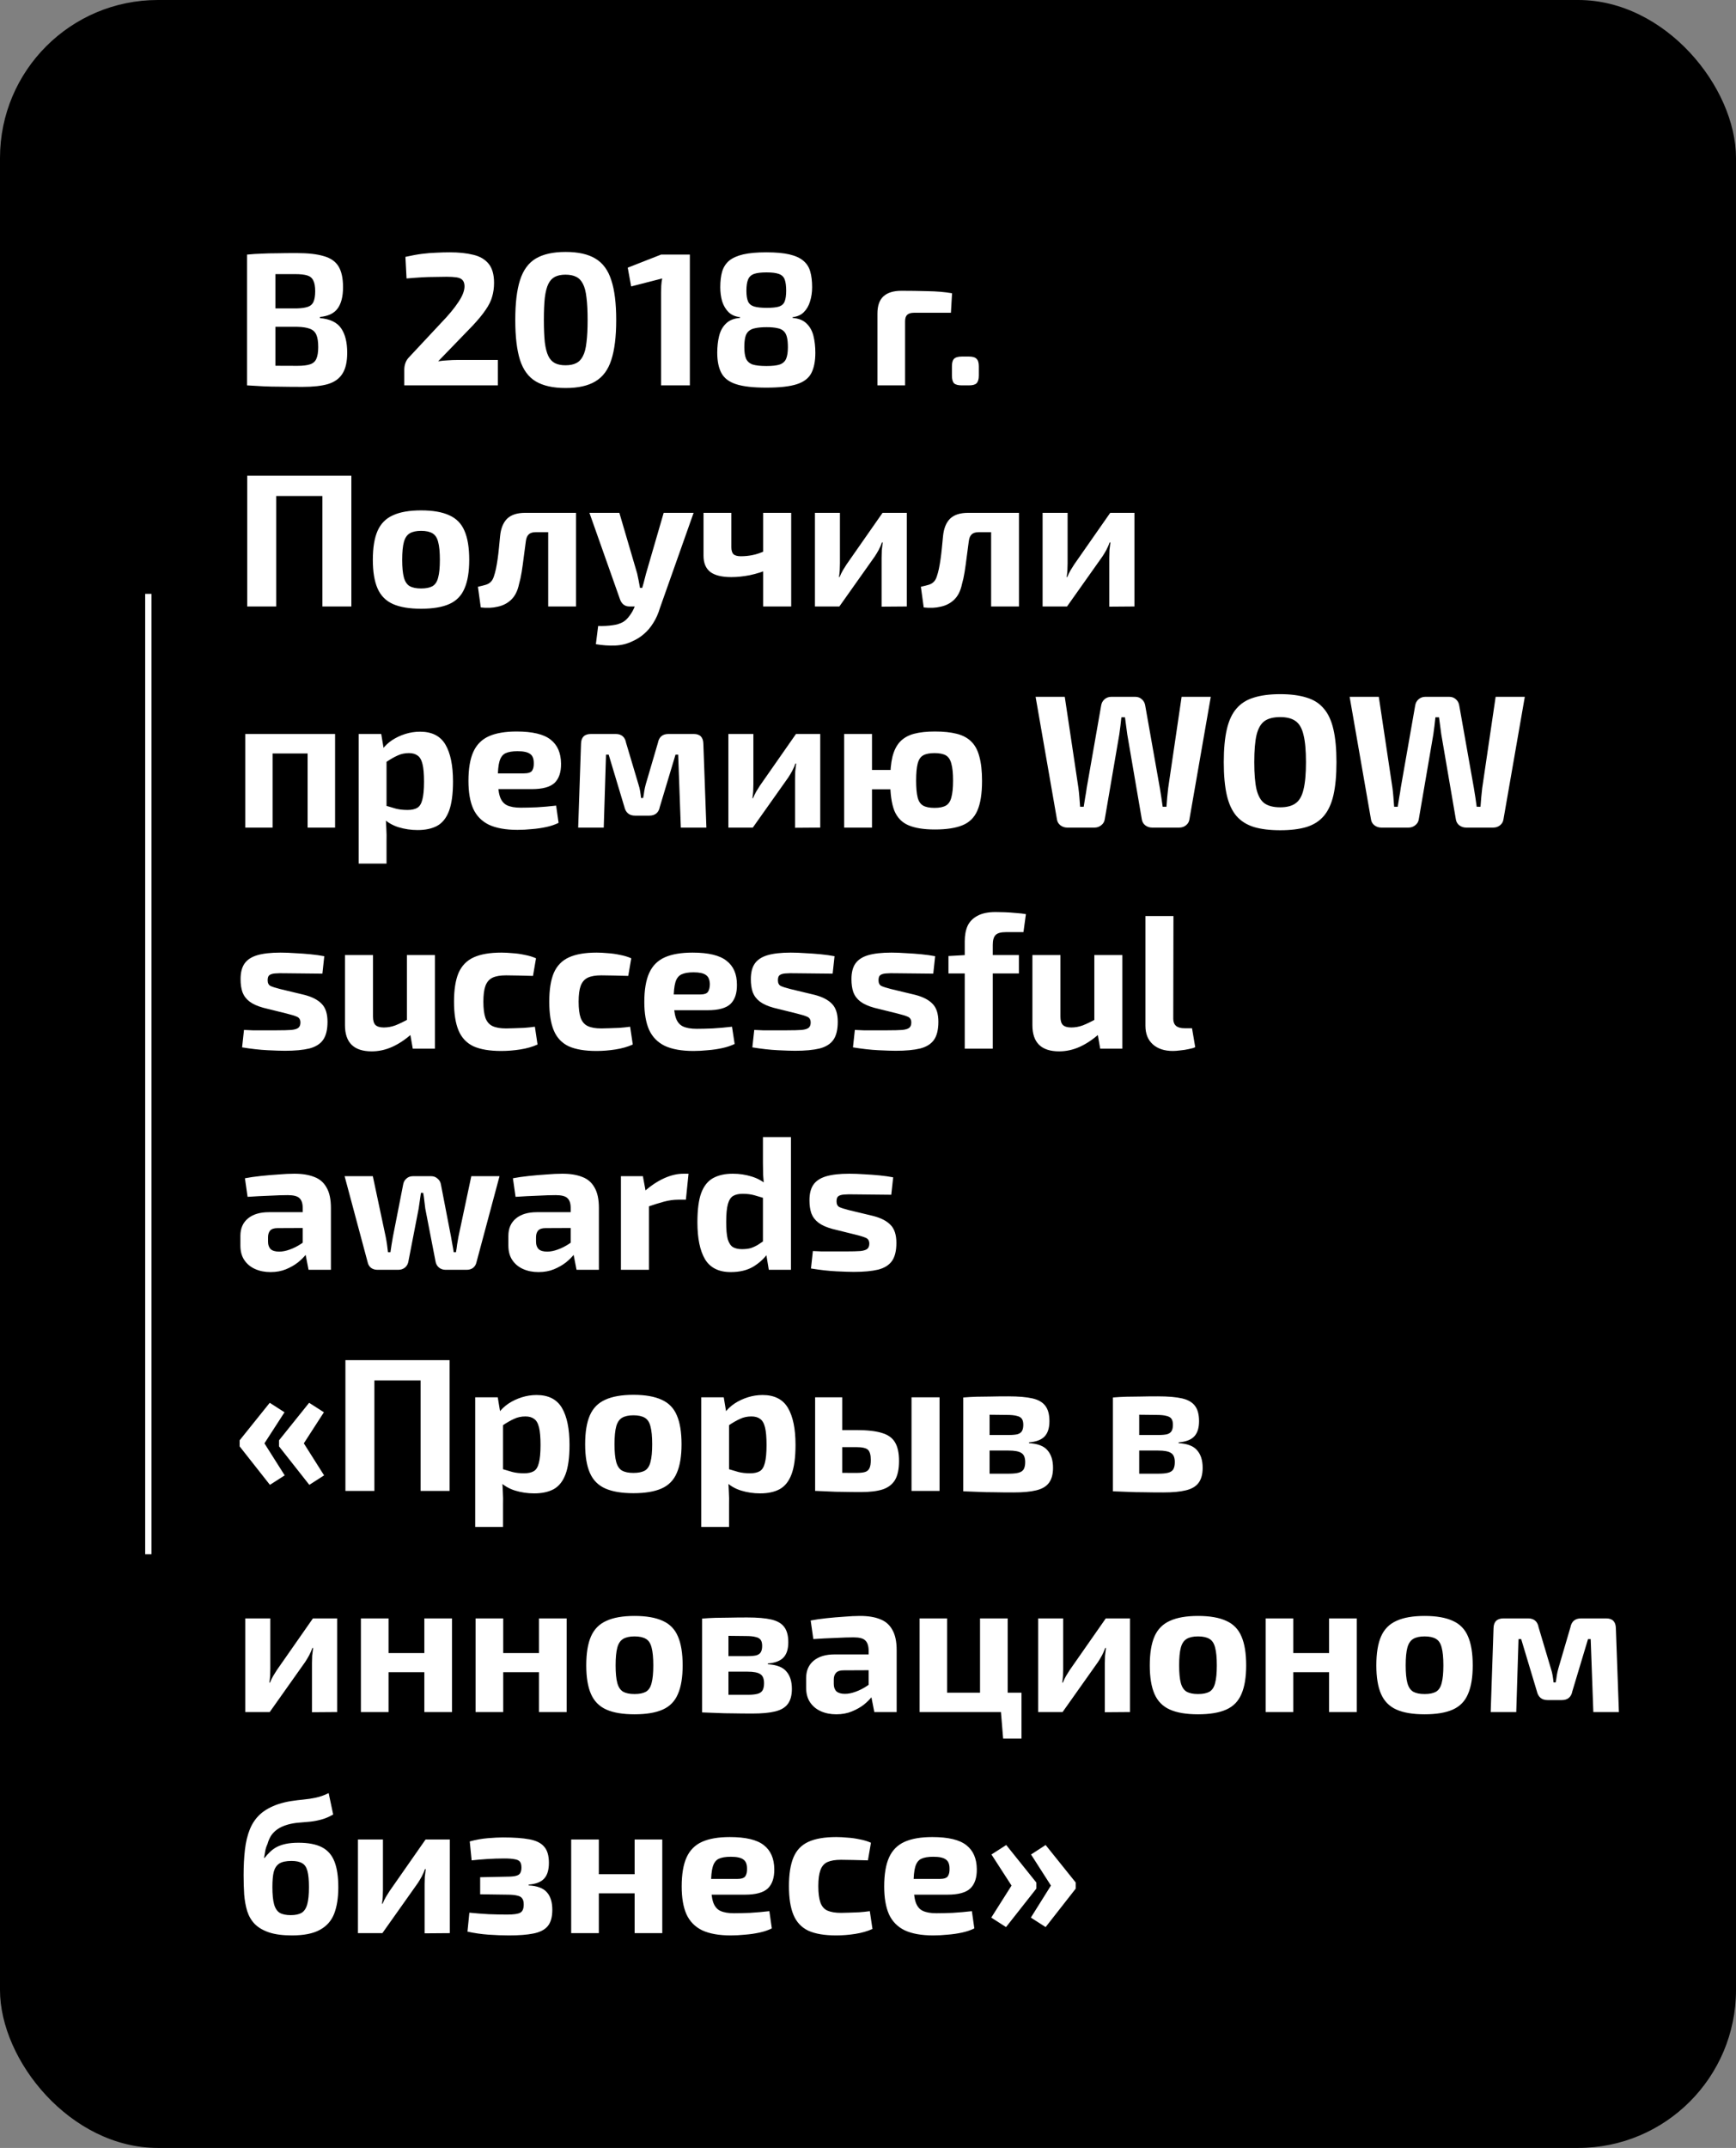
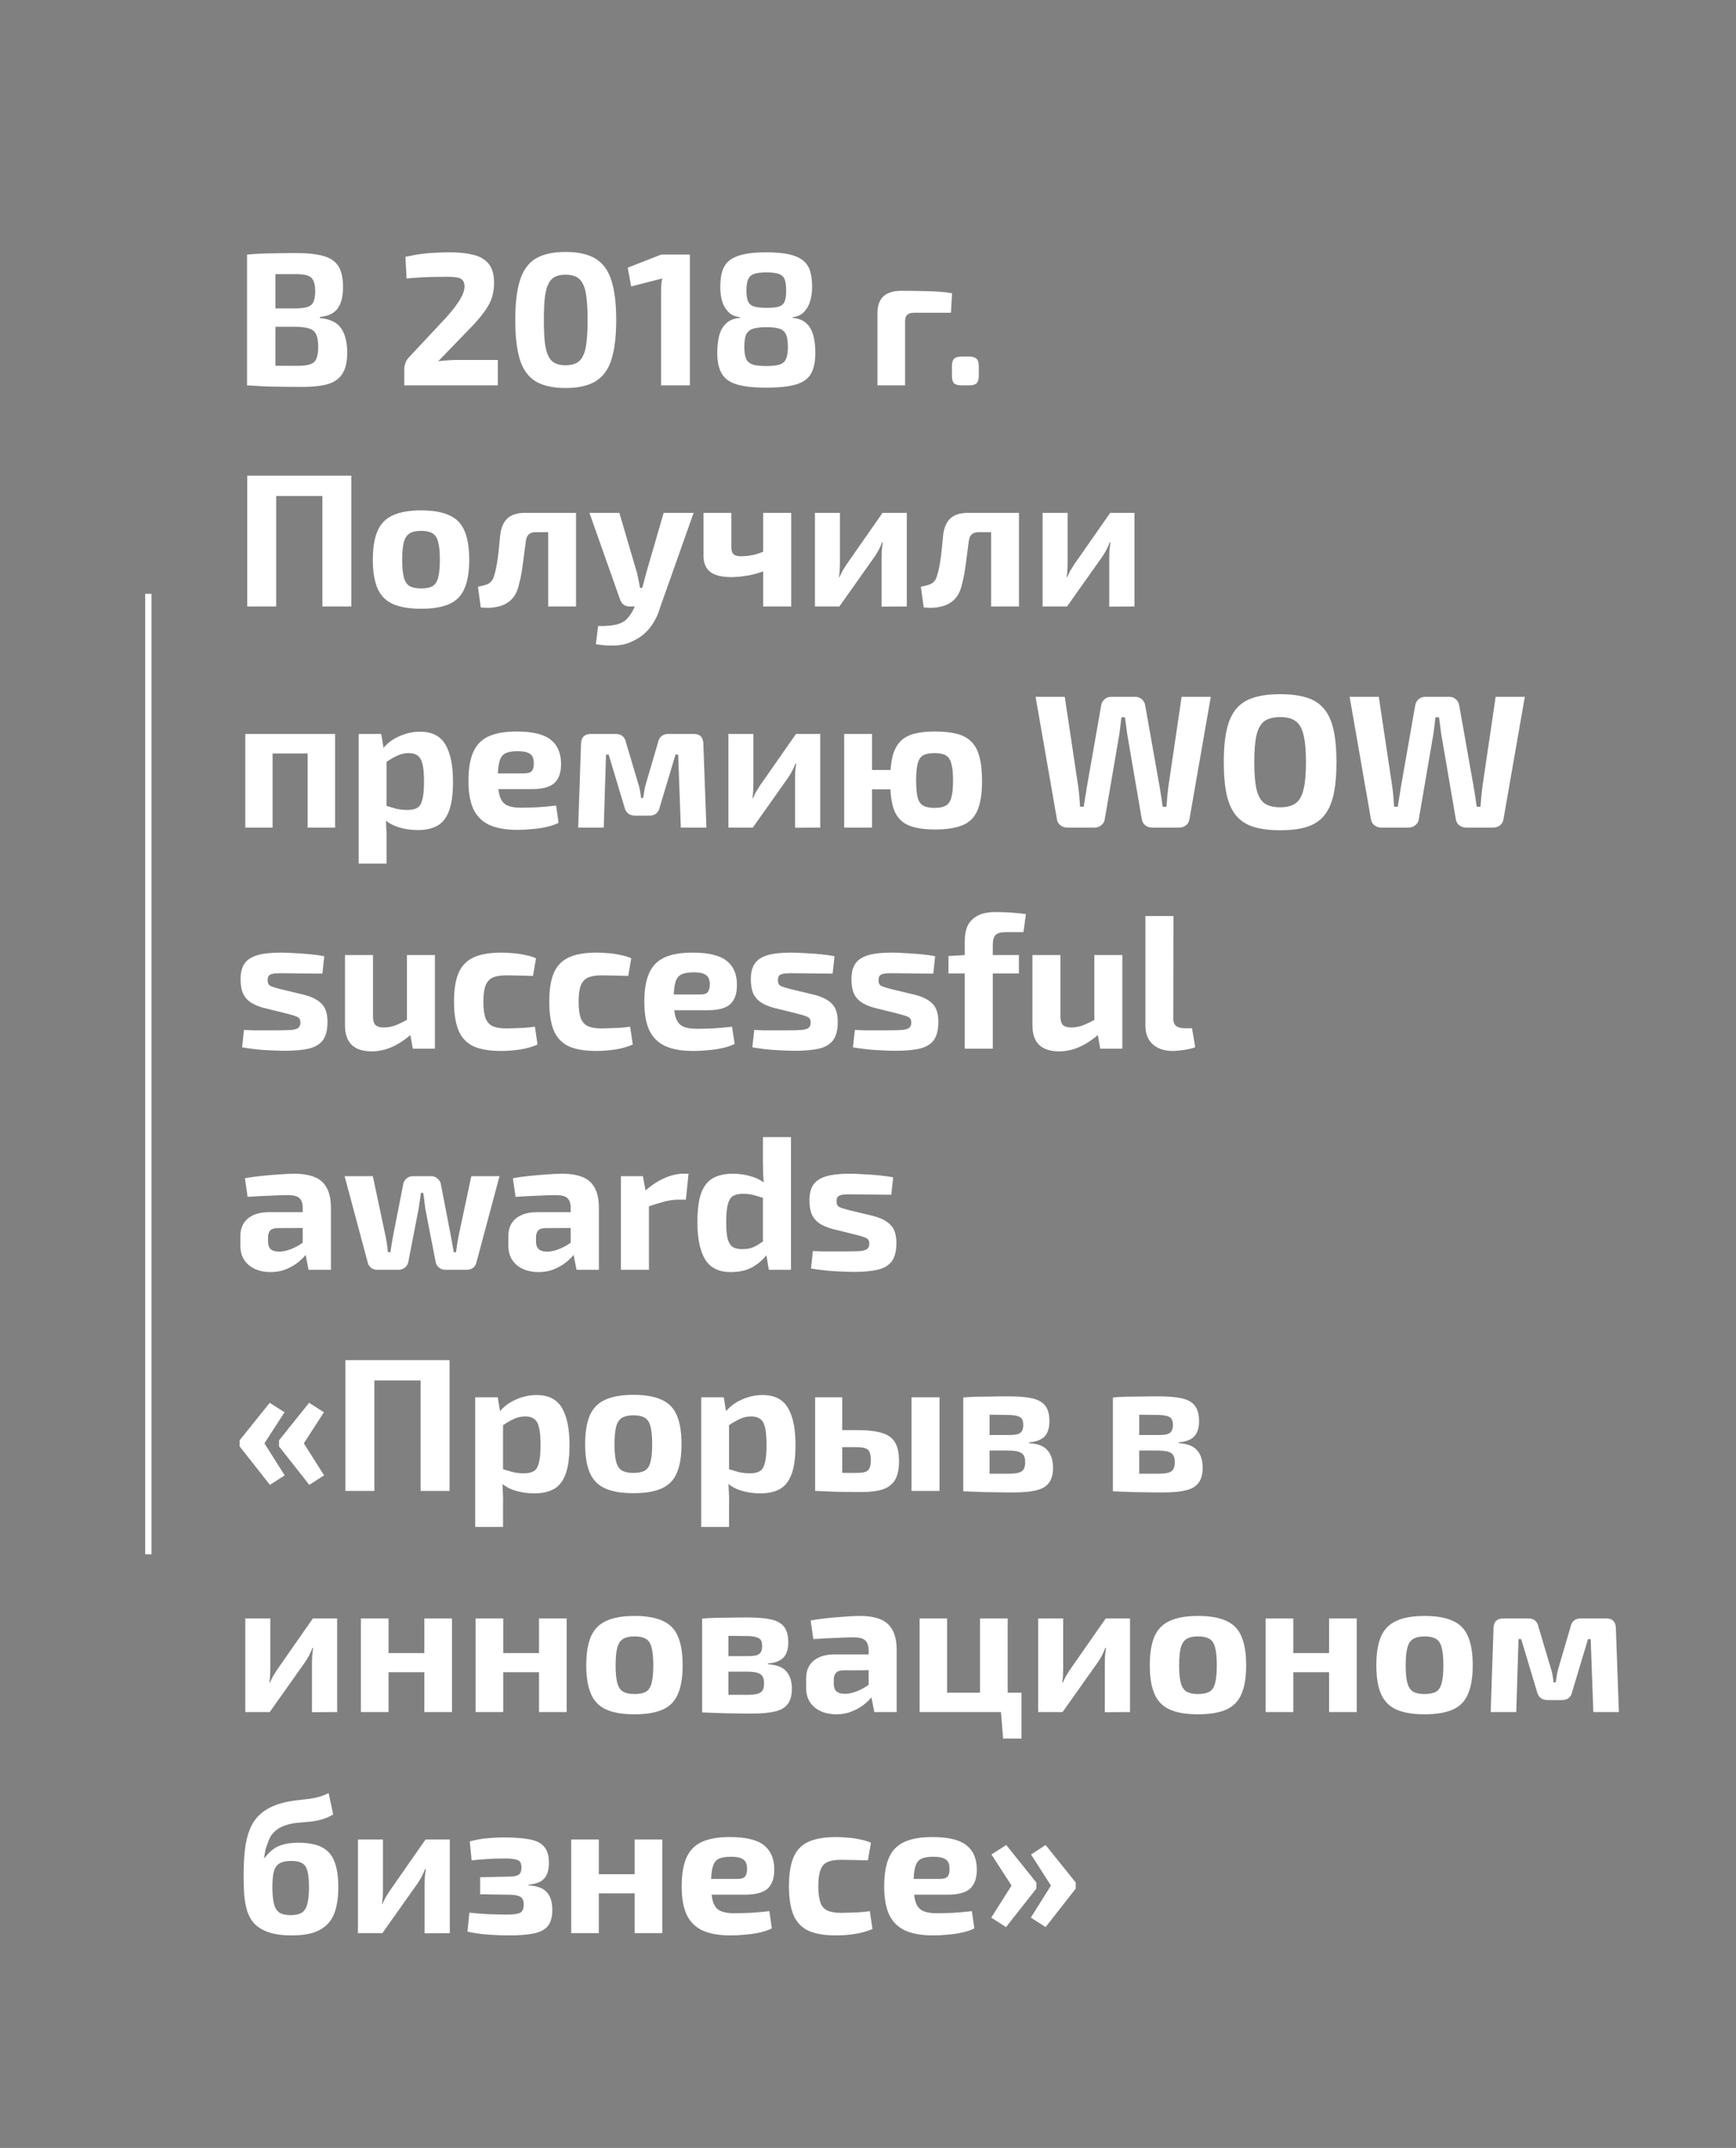
<svg xmlns="http://www.w3.org/2000/svg" width="275" height="340" viewBox="0 0 275 340" fill="none">
  <rect x="0" y="0" width="275" height="340" fill="#808080" stroke="none" />
-   <rect width="275" height="340" rx="25" fill="black" />
  <line x1="23.5" y1="94" x2="23.5" y2="246.03" stroke="white" />
  <path d="M46.99 40.06C48.79 40.06 50.22 40.22 51.28 40.54C52.36 40.84 53.14 41.38 53.62 42.16C54.1 42.94 54.34 44.04 54.34 45.46C54.34 46.94 54.05 48.07 53.47 48.85C52.91 49.61 51.98 50.05 50.68 50.17V50.35C52.28 50.49 53.4 51.03 54.04 51.97C54.68 52.89 55 54.18 55 55.84C55 57.26 54.75 58.36 54.25 59.14C53.77 59.92 53.01 60.47 51.97 60.79C50.95 61.09 49.61 61.24 47.95 61.24C46.61 61.24 45.44 61.23 44.44 61.21C43.46 61.21 42.55 61.19 41.71 61.15C40.87 61.11 40.01 61.06 39.13 61L39.58 57.82C40.06 57.84 40.98 57.86 42.34 57.88C43.72 57.9 45.32 57.91 47.14 57.91C47.98 57.91 48.64 57.83 49.12 57.67C49.6 57.51 49.93 57.22 50.11 56.8C50.31 56.36 50.41 55.74 50.41 54.94C50.41 54.08 50.31 53.43 50.11 52.99C49.91 52.53 49.56 52.21 49.06 52.03C48.58 51.85 47.91 51.75 47.05 51.73H39.55V48.82H46.99C47.73 48.8 48.31 48.72 48.73 48.58C49.17 48.44 49.48 48.17 49.66 47.77C49.84 47.37 49.93 46.81 49.93 46.09C49.93 45.35 49.83 44.79 49.63 44.41C49.45 44.01 49.13 43.74 48.67 43.6C48.21 43.46 47.57 43.39 46.75 43.39C45.63 43.39 44.64 43.39 43.78 43.39C42.92 43.39 42.15 43.4 41.47 43.42C40.79 43.42 40.16 43.44 39.58 43.48L39.13 40.3C39.93 40.22 40.7 40.17 41.44 40.15C42.2 40.11 43.02 40.09 43.9 40.09C44.78 40.07 45.81 40.06 46.99 40.06ZM43.63 40.3V61H39.13V40.3H43.63ZM71.243 39.94C72.683 39.94 73.923 40.07 74.963 40.33C76.003 40.57 76.813 41.04 77.393 41.74C77.973 42.44 78.263 43.45 78.263 44.77C78.263 45.55 78.163 46.28 77.963 46.96C77.783 47.62 77.443 48.31 76.943 49.03C76.463 49.75 75.763 50.6 74.843 51.58L69.413 57.19C69.913 57.11 70.413 57.06 70.913 57.04C71.433 57 71.953 56.98 72.473 56.98H78.863V61H64.043V58.54C64.043 58.18 64.093 57.85 64.193 57.55C64.293 57.23 64.453 56.94 64.673 56.68L69.833 51.16C71.053 49.9 71.983 48.78 72.623 47.8C73.283 46.82 73.603 45.97 73.583 45.25C73.563 44.81 73.443 44.49 73.223 44.29C73.023 44.09 72.713 43.96 72.293 43.9C71.873 43.84 71.353 43.81 70.733 43.81C70.033 43.81 69.373 43.82 68.753 43.84C68.153 43.84 67.503 43.86 66.803 43.9C66.123 43.94 65.323 44 64.403 44.08L64.223 40.66C65.203 40.44 66.083 40.28 66.863 40.18C67.663 40.08 68.413 40.02 69.113 40C69.833 39.96 70.543 39.94 71.243 39.94ZM89.604 39.88C91.584 39.88 93.154 40.23 94.314 40.93C95.494 41.63 96.334 42.77 96.834 44.35C97.354 45.91 97.614 48.01 97.614 50.65C97.614 53.29 97.354 55.4 96.834 56.98C96.334 58.54 95.494 59.67 94.314 60.37C93.154 61.07 91.584 61.42 89.604 61.42C87.624 61.42 86.044 61.07 84.864 60.37C83.704 59.67 82.874 58.54 82.374 56.98C81.874 55.4 81.624 53.29 81.624 50.65C81.624 48.01 81.874 45.91 82.374 44.35C82.874 42.77 83.704 41.63 84.864 40.93C86.044 40.23 87.624 39.88 89.604 39.88ZM89.574 43.48C88.914 43.48 88.364 43.59 87.924 43.81C87.484 44.03 87.134 44.4 86.874 44.92C86.614 45.44 86.424 46.17 86.304 47.11C86.204 48.03 86.154 49.21 86.154 50.65C86.154 52.07 86.204 53.25 86.304 54.19C86.424 55.13 86.614 55.86 86.874 56.38C87.134 56.9 87.484 57.27 87.924 57.49C88.364 57.71 88.914 57.82 89.574 57.82C90.254 57.82 90.814 57.71 91.254 57.49C91.714 57.27 92.074 56.9 92.334 56.38C92.614 55.86 92.804 55.13 92.904 54.19C93.024 53.25 93.084 52.07 93.084 50.65C93.084 49.21 93.024 48.03 92.904 47.11C92.804 46.17 92.614 45.44 92.334 44.92C92.074 44.4 91.714 44.03 91.254 43.81C90.814 43.59 90.254 43.48 89.574 43.48ZM109.28 40.3V61H104.72V46.33C104.72 45.95 104.73 45.58 104.75 45.22C104.77 44.84 104.82 44.46 104.9 44.08L99.98 45.34L99.44 42.37L104.72 40.3H109.28ZM121.389 39.94C122.889 39.94 124.109 40.05 125.049 40.27C125.989 40.49 126.719 40.82 127.239 41.26C127.779 41.7 128.149 42.27 128.349 42.97C128.549 43.67 128.649 44.5 128.649 45.46C128.649 46.26 128.539 47.01 128.319 47.71C128.119 48.39 127.789 48.96 127.329 49.42C126.889 49.86 126.299 50.12 125.559 50.2V50.32C126.519 50.4 127.259 50.7 127.779 51.22C128.299 51.72 128.659 52.37 128.859 53.17C129.059 53.97 129.159 54.86 129.159 55.84C129.159 57.16 128.949 58.23 128.529 59.05C128.109 59.87 127.339 60.46 126.219 60.82C125.099 61.18 123.489 61.36 121.389 61.36C119.329 61.36 117.739 61.18 116.619 60.82C115.499 60.46 114.719 59.87 114.279 59.05C113.839 58.23 113.619 57.16 113.619 55.84C113.619 54.86 113.719 53.97 113.919 53.17C114.119 52.37 114.479 51.72 114.999 51.22C115.519 50.7 116.259 50.4 117.219 50.32V50.2C116.479 50.12 115.879 49.86 115.419 49.42C114.959 48.96 114.619 48.39 114.399 47.71C114.199 47.01 114.099 46.26 114.099 45.46C114.099 44.5 114.199 43.67 114.399 42.97C114.619 42.27 114.989 41.7 115.509 41.26C116.049 40.82 116.789 40.49 117.729 40.27C118.689 40.05 119.909 39.94 121.389 39.94ZM121.449 51.79C120.729 51.79 120.139 51.84 119.679 51.94C119.219 52.02 118.859 52.18 118.599 52.42C118.339 52.64 118.159 52.96 118.059 53.38C117.959 53.78 117.909 54.31 117.909 54.97C117.909 55.73 117.999 56.33 118.179 56.77C118.379 57.21 118.729 57.52 119.229 57.7C119.749 57.86 120.479 57.94 121.419 57.94C122.339 57.94 123.039 57.86 123.519 57.7C124.019 57.52 124.359 57.21 124.539 56.77C124.719 56.33 124.809 55.73 124.809 54.97C124.809 54.31 124.759 53.78 124.659 53.38C124.559 52.96 124.389 52.64 124.149 52.42C123.909 52.18 123.569 52.02 123.129 51.94C122.689 51.84 122.129 51.79 121.449 51.79ZM121.419 43.12C120.559 43.12 119.899 43.2 119.439 43.36C118.999 43.52 118.689 43.81 118.509 44.23C118.329 44.65 118.239 45.25 118.239 46.03C118.239 46.77 118.329 47.34 118.509 47.74C118.689 48.12 119.009 48.38 119.469 48.52C119.949 48.66 120.619 48.73 121.479 48.73C122.339 48.73 122.989 48.66 123.429 48.52C123.869 48.36 124.159 48.09 124.299 47.71C124.459 47.31 124.539 46.75 124.539 46.03C124.539 45.25 124.459 44.65 124.299 44.23C124.139 43.81 123.829 43.52 123.369 43.36C122.929 43.2 122.279 43.12 121.419 43.12ZM142.805 46.03C144.145 46.03 145.525 46.05 146.945 46.09C148.365 46.11 149.655 46.22 150.815 46.42L150.635 49.51H144.785C144.285 49.51 143.925 49.62 143.705 49.84C143.485 50.04 143.375 50.38 143.375 50.86V61H138.995V49.63C138.995 48.41 139.305 47.51 139.925 46.93C140.565 46.33 141.525 46.03 142.805 46.03ZM153.496 56.44C154.076 56.44 154.476 56.56 154.696 56.8C154.936 57.02 155.056 57.42 155.056 58V59.44C155.056 60.02 154.936 60.43 154.696 60.67C154.476 60.89 154.076 61 153.496 61H152.356C151.776 61 151.366 60.89 151.126 60.67C150.906 60.43 150.796 60.02 150.796 59.44V58C150.796 57.42 150.906 57.02 151.126 56.8C151.366 56.56 151.776 56.44 152.356 56.44H153.496ZM43.75 75.3V96H39.16V75.3H43.75ZM51.4 75.3V78.51H43.51V75.3H51.4ZM55.66 75.3V96H51.07V75.3H55.66ZM66.71 80.79C68.57 80.79 70.06 81.05 71.18 81.57C72.3 82.07 73.1 82.89 73.58 84.03C74.08 85.17 74.33 86.7 74.33 88.62C74.33 90.5 74.08 92.01 73.58 93.15C73.1 94.29 72.3 95.11 71.18 95.61C70.06 96.11 68.57 96.36 66.71 96.36C64.85 96.36 63.36 96.11 62.24 95.61C61.12 95.11 60.31 94.29 59.81 93.15C59.31 92.01 59.06 90.5 59.06 88.62C59.06 86.7 59.31 85.17 59.81 84.03C60.31 82.89 61.12 82.07 62.24 81.57C63.36 81.05 64.85 80.79 66.71 80.79ZM66.71 84.03C65.95 84.03 65.35 84.16 64.91 84.42C64.47 84.68 64.16 85.14 63.98 85.8C63.8 86.46 63.71 87.4 63.71 88.62C63.71 89.82 63.8 90.75 63.98 91.41C64.16 92.07 64.47 92.53 64.91 92.79C65.35 93.03 65.95 93.15 66.71 93.15C67.47 93.15 68.07 93.03 68.51 92.79C68.95 92.53 69.25 92.07 69.41 91.41C69.59 90.75 69.68 89.82 69.68 88.62C69.68 87.4 69.59 86.46 69.41 85.8C69.25 85.14 68.95 84.68 68.51 84.42C68.07 84.16 67.47 84.03 66.71 84.03ZM90.859 81.18V84.24H84.859C84.359 84.24 83.989 84.36 83.749 84.6C83.509 84.82 83.359 85.18 83.299 85.68C83.199 86.5 83.089 87.33 82.969 88.17C82.869 88.99 82.759 89.78 82.639 90.54C82.519 91.28 82.379 91.92 82.219 92.46C81.999 93.52 81.589 94.34 80.989 94.92C80.409 95.48 79.699 95.85 78.859 96.03C78.039 96.23 77.139 96.27 76.159 96.15L75.709 92.88C76.169 92.78 76.569 92.68 76.909 92.58C77.249 92.48 77.519 92.33 77.719 92.13C77.939 91.93 78.109 91.64 78.229 91.26C78.349 90.92 78.459 90.52 78.559 90.06C78.659 89.58 78.749 89.06 78.829 88.5C78.909 87.94 78.979 87.35 79.039 86.73C79.099 86.11 79.159 85.49 79.219 84.87C79.339 83.65 79.709 82.73 80.329 82.11C80.969 81.49 81.919 81.18 83.179 81.18H90.859ZM91.249 81.18V96H86.839V81.18H91.249ZM109.873 81.18L104.563 96.18C104.283 97.12 103.923 97.93 103.483 98.61C103.063 99.29 102.583 99.86 102.043 100.32C101.503 100.8 100.893 101.19 100.213 101.49C99.373 101.91 98.453 102.14 97.453 102.18C96.453 102.22 95.433 102.15 94.393 101.97L94.753 99.09C95.613 99.11 96.373 99.07 97.033 98.97C97.693 98.89 98.263 98.71 98.743 98.43C99.123 98.19 99.473 97.84 99.793 97.38C100.113 96.94 100.373 96.46 100.573 95.94L101.383 94.02C101.583 93.56 101.763 93.02 101.923 92.4C102.083 91.78 102.223 91.24 102.343 90.78L105.133 81.18H109.873ZM98.113 81.18L100.933 90.78C101.013 91.16 101.093 91.54 101.173 91.92C101.253 92.3 101.323 92.68 101.383 93.06H102.193L100.783 96H99.703C99.343 96 99.033 95.9 98.773 95.7C98.533 95.5 98.353 95.24 98.233 94.92L93.373 81.18H98.113ZM115.854 81.18V86.61C115.854 87.13 115.964 87.5 116.184 87.72C116.424 87.94 116.814 88.05 117.354 88.05C117.974 88.05 118.584 87.99 119.184 87.87C119.804 87.75 120.494 87.52 121.254 87.18L121.734 90.12C120.794 90.52 119.804 90.83 118.764 91.05C117.724 91.25 116.754 91.35 115.854 91.35C114.354 91.35 113.244 91.08 112.524 90.54C111.804 89.98 111.444 89.12 111.444 87.96V81.18H115.854ZM125.334 81.18V96H120.894V81.18H125.334ZM143.644 81.18V96L139.654 96.03V88.26C139.654 87.86 139.664 87.47 139.684 87.09C139.724 86.71 139.774 86.3 139.834 85.86H139.714C139.594 86.22 139.424 86.61 139.204 87.03C138.984 87.43 138.774 87.78 138.574 88.08L132.964 96H129.094V81.18H133.054V89.16C133.054 89.52 133.044 89.88 133.024 90.24C133.004 90.58 132.964 90.95 132.904 91.35H132.994C133.154 90.97 133.324 90.62 133.504 90.3C133.704 89.96 133.904 89.64 134.104 89.34L139.804 81.18H143.644ZM161.025 81.18V84.24H155.025C154.525 84.24 154.155 84.36 153.915 84.6C153.675 84.82 153.525 85.18 153.465 85.68C153.365 86.5 153.255 87.33 153.135 88.17C153.035 88.99 152.925 89.78 152.805 90.54C152.685 91.28 152.545 91.92 152.385 92.46C152.165 93.52 151.755 94.34 151.155 94.92C150.575 95.48 149.865 95.85 149.025 96.03C148.205 96.23 147.305 96.27 146.325 96.15L145.875 92.88C146.335 92.78 146.735 92.68 147.075 92.58C147.415 92.48 147.685 92.33 147.885 92.13C148.105 91.93 148.275 91.64 148.395 91.26C148.515 90.92 148.625 90.52 148.725 90.06C148.825 89.58 148.915 89.06 148.995 88.5C149.075 87.94 149.145 87.35 149.205 86.73C149.265 86.11 149.325 85.49 149.385 84.87C149.505 83.65 149.875 82.73 150.495 82.11C151.135 81.49 152.085 81.18 153.345 81.18H161.025ZM161.415 81.18V96H157.005V81.18H161.415ZM179.709 81.18V96L175.719 96.03V88.26C175.719 87.86 175.729 87.47 175.749 87.09C175.789 86.71 175.839 86.3 175.899 85.86H175.779C175.659 86.22 175.489 86.61 175.269 87.03C175.049 87.43 174.839 87.78 174.639 88.08L169.029 96H165.159V81.18H169.119V89.16C169.119 89.52 169.109 89.88 169.089 90.24C169.069 90.58 169.029 90.95 168.969 91.35H169.059C169.219 90.97 169.389 90.62 169.569 90.3C169.769 89.96 169.969 89.64 170.169 89.34L175.869 81.18H179.709ZM53.08 116.18V131H48.73V116.18H53.08ZM43.18 116.18V131H38.86V116.18H43.18ZM49.03 116.18L49 119.27H43V116.18H49.03ZM66.54 115.82C68.42 115.82 69.76 116.5 70.56 117.86C71.36 119.22 71.76 121.17 71.76 123.71C71.76 125.69 71.55 127.24 71.13 128.36C70.71 129.48 70.08 130.27 69.24 130.73C68.42 131.17 67.39 131.39 66.15 131.39C65.11 131.39 64.1 131.24 63.12 130.94C62.16 130.64 61.32 130.14 60.6 129.44L60.87 127.46C61.55 127.66 62.16 127.84 62.7 128C63.24 128.14 63.86 128.21 64.56 128.21C65.2 128.21 65.71 128.1 66.09 127.88C66.47 127.66 66.74 127.23 66.9 126.59C67.08 125.93 67.17 124.98 67.17 123.74C67.17 122.52 67.09 121.59 66.93 120.95C66.77 120.29 66.51 119.84 66.15 119.6C65.81 119.34 65.35 119.21 64.77 119.21C64.11 119.21 63.51 119.34 62.97 119.6C62.43 119.84 61.82 120.19 61.14 120.65L60.57 118.61C60.97 118.07 61.48 117.59 62.1 117.17C62.74 116.75 63.44 116.42 64.2 116.18C64.96 115.94 65.74 115.82 66.54 115.82ZM60.39 116.18L60.84 118.88L61.23 119.33V128.96L61.08 129.32C61.14 129.92 61.18 130.54 61.2 131.18C61.24 131.84 61.25 132.49 61.23 133.13V136.7H56.82V116.18H60.39ZM81.826 115.79C84.346 115.79 86.146 116.22 87.226 117.08C88.306 117.92 88.856 119.18 88.876 120.86C88.896 122.22 88.556 123.24 87.856 123.92C87.156 124.58 85.946 124.91 84.226 124.91H75.916V122.42H82.996C83.656 122.42 84.086 122.28 84.286 122C84.486 121.7 84.576 121.29 84.556 120.77C84.556 120.07 84.356 119.59 83.956 119.33C83.576 119.05 82.916 118.91 81.976 118.91C81.156 118.91 80.516 119.02 80.056 119.24C79.616 119.46 79.306 119.88 79.126 120.5C78.946 121.12 78.856 122.02 78.856 123.2C78.856 124.44 78.966 125.4 79.186 126.08C79.406 126.74 79.776 127.2 80.296 127.46C80.836 127.72 81.566 127.85 82.486 127.85C83.186 127.85 84.036 127.83 85.036 127.79C86.056 127.73 87.076 127.64 88.096 127.52L88.486 130.25C87.926 130.53 87.276 130.75 86.536 130.91C85.796 131.07 85.036 131.18 84.256 131.24C83.476 131.32 82.716 131.36 81.976 131.36C80.116 131.36 78.606 131.09 77.446 130.55C76.306 129.99 75.476 129.14 74.956 128C74.456 126.86 74.206 125.4 74.206 123.62C74.206 121.68 74.466 120.14 74.986 119C75.506 117.86 76.326 117.04 77.446 116.54C78.566 116.04 80.026 115.79 81.826 115.79ZM109.889 116.18C110.889 116.18 111.399 116.7 111.419 117.74L111.899 131H107.849L107.429 119.45H107.009L104.519 127.73C104.439 128.17 104.259 128.51 103.979 128.75C103.699 128.99 103.319 129.11 102.839 129.11H100.619C100.139 129.11 99.759 128.99 99.479 128.75C99.199 128.51 99.009 128.17 98.909 127.73L96.419 119.45H95.999L95.639 131H91.589L92.039 117.74C92.059 116.7 92.589 116.18 93.629 116.18H97.529C97.989 116.18 98.359 116.3 98.639 116.54C98.919 116.78 99.099 117.13 99.179 117.59L101.129 124.13C101.249 124.49 101.339 124.85 101.399 125.21C101.459 125.57 101.509 125.94 101.549 126.32H101.879C101.959 125.92 102.019 125.55 102.059 125.21C102.119 124.85 102.199 124.49 102.299 124.13L104.219 117.59C104.399 116.65 104.959 116.18 105.899 116.18H109.889ZM129.933 116.18V131L125.943 131.03V123.26C125.943 122.86 125.953 122.47 125.973 122.09C126.013 121.71 126.063 121.3 126.123 120.86H126.003C125.883 121.22 125.713 121.61 125.493 122.03C125.273 122.43 125.063 122.78 124.863 123.08L119.253 131H115.383V116.18H119.343V124.16C119.343 124.52 119.333 124.88 119.313 125.24C119.293 125.58 119.253 125.95 119.193 126.35H119.283C119.443 125.97 119.613 125.62 119.793 125.3C119.993 124.96 120.193 124.64 120.393 124.34L126.093 116.18H129.933ZM148.094 115.79C149.454 115.79 150.604 115.91 151.544 116.15C152.504 116.39 153.274 116.8 153.854 117.38C154.454 117.96 154.884 118.76 155.144 119.78C155.424 120.78 155.564 122.06 155.564 123.62C155.564 125.64 155.314 127.21 154.814 128.33C154.334 129.43 153.544 130.2 152.444 130.64C151.364 131.08 149.914 131.3 148.094 131.3C146.354 131.3 144.964 131.08 143.924 130.64C142.884 130.2 142.134 129.43 141.674 128.33C141.234 127.21 141.014 125.64 141.014 123.62C141.014 122.06 141.134 120.78 141.374 119.78C141.634 118.76 142.044 117.96 142.604 117.38C143.164 116.8 143.894 116.39 144.794 116.15C145.694 115.91 146.794 115.79 148.094 115.79ZM138.134 116.18V131H133.724V116.18H138.134ZM142.664 121.88V124.94H137.924V121.88H142.664ZM148.034 119.21C147.254 119.21 146.654 119.33 146.234 119.57C145.814 119.81 145.524 120.25 145.364 120.89C145.204 121.51 145.124 122.4 145.124 123.56C145.124 124.7 145.204 125.59 145.364 126.23C145.524 126.85 145.814 127.28 146.234 127.52C146.654 127.76 147.254 127.88 148.034 127.88C148.814 127.88 149.414 127.76 149.834 127.52C150.254 127.28 150.544 126.85 150.704 126.23C150.884 125.59 150.974 124.7 150.974 123.56C150.974 122.4 150.884 121.51 150.704 120.89C150.544 120.25 150.254 119.81 149.834 119.57C149.414 119.33 148.814 119.21 148.034 119.21ZM191.799 110.3L188.409 129.74C188.349 130.1 188.169 130.4 187.869 130.64C187.569 130.88 187.209 131 186.789 131H182.499C182.099 131 181.739 130.88 181.419 130.64C181.119 130.4 180.939 130.09 180.879 129.71L178.569 116.24C178.509 115.78 178.449 115.33 178.389 114.89C178.329 114.43 178.269 113.98 178.209 113.54H177.639C177.599 113.98 177.549 114.43 177.489 114.89C177.429 115.35 177.369 115.8 177.309 116.24L174.999 129.71C174.939 130.09 174.749 130.4 174.429 130.64C174.129 130.88 173.779 131 173.379 131H169.059C168.659 131 168.299 130.88 167.979 130.64C167.679 130.4 167.499 130.1 167.439 129.74L164.049 110.3H168.669L170.829 124.7C170.889 125.14 170.939 125.61 170.979 126.11C171.019 126.61 171.059 127.14 171.099 127.7H171.669C171.749 127.22 171.829 126.72 171.909 126.2C172.009 125.66 172.089 125.16 172.149 124.7L174.429 111.71C174.489 111.29 174.669 110.95 174.969 110.69C175.269 110.43 175.629 110.3 176.049 110.3H179.829C180.249 110.3 180.599 110.43 180.879 110.69C181.179 110.95 181.359 111.29 181.419 111.71L183.729 124.73C183.809 125.21 183.889 125.71 183.969 126.23C184.049 126.73 184.119 127.22 184.179 127.7H184.779C184.819 127.22 184.859 126.72 184.899 126.2C184.959 125.68 185.009 125.2 185.049 124.76L187.179 110.3H191.799ZM202.799 109.88C204.439 109.88 205.829 110.06 206.969 110.42C208.109 110.76 209.019 111.34 209.699 112.16C210.399 112.96 210.909 114.06 211.229 115.46C211.549 116.84 211.709 118.57 211.709 120.65C211.709 122.73 211.549 124.47 211.229 125.87C210.909 127.25 210.399 128.35 209.699 129.17C209.019 129.97 208.109 130.55 206.969 130.91C205.829 131.25 204.439 131.42 202.799 131.42C201.159 131.42 199.769 131.25 198.629 130.91C197.489 130.55 196.569 129.97 195.869 129.17C195.169 128.35 194.659 127.25 194.339 125.87C194.019 124.47 193.859 122.73 193.859 120.65C193.859 118.57 194.019 116.84 194.339 115.46C194.659 114.06 195.169 112.96 195.869 112.16C196.569 111.34 197.489 110.76 198.629 110.42C199.769 110.06 201.159 109.88 202.799 109.88ZM202.799 113.51C201.739 113.51 200.909 113.72 200.309 114.14C199.729 114.56 199.309 115.29 199.049 116.33C198.809 117.35 198.689 118.79 198.689 120.65C198.689 122.49 198.809 123.93 199.049 124.97C199.309 126.01 199.729 126.74 200.309 127.16C200.909 127.58 201.739 127.79 202.799 127.79C203.839 127.79 204.649 127.58 205.229 127.16C205.829 126.74 206.249 126.01 206.489 124.97C206.749 123.93 206.879 122.49 206.879 120.65C206.879 118.79 206.749 117.35 206.489 116.33C206.249 115.29 205.829 114.56 205.229 114.14C204.649 113.72 203.839 113.51 202.799 113.51ZM241.545 110.3L238.155 129.74C238.095 130.1 237.915 130.4 237.615 130.64C237.315 130.88 236.955 131 236.535 131H232.245C231.845 131 231.485 130.88 231.165 130.64C230.865 130.4 230.685 130.09 230.625 129.71L228.315 116.24C228.255 115.78 228.195 115.33 228.135 114.89C228.075 114.43 228.015 113.98 227.955 113.54H227.385C227.345 113.98 227.295 114.43 227.235 114.89C227.175 115.35 227.115 115.8 227.055 116.24L224.745 129.71C224.685 130.09 224.495 130.4 224.175 130.64C223.875 130.88 223.525 131 223.125 131H218.805C218.405 131 218.045 130.88 217.725 130.64C217.425 130.4 217.245 130.1 217.185 129.74L213.795 110.3H218.415L220.575 124.7C220.635 125.14 220.685 125.61 220.725 126.11C220.765 126.61 220.805 127.14 220.845 127.7H221.415C221.495 127.22 221.575 126.72 221.655 126.2C221.755 125.66 221.835 125.16 221.895 124.7L224.175 111.71C224.235 111.29 224.415 110.95 224.715 110.69C225.015 110.43 225.375 110.3 225.795 110.3H229.575C229.995 110.3 230.345 110.43 230.625 110.69C230.925 110.95 231.105 111.29 231.165 111.71L233.475 124.73C233.555 125.21 233.635 125.71 233.715 126.23C233.795 126.73 233.865 127.22 233.925 127.7H234.525C234.565 127.22 234.605 126.72 234.645 126.2C234.705 125.68 234.755 125.2 234.795 124.76L236.925 110.3H241.545ZM44.44 150.79C45.16 150.79 45.94 150.82 46.78 150.88C47.62 150.92 48.44 150.98 49.24 151.06C50.04 151.14 50.75 151.24 51.37 151.36L51.07 154.12C50.11 154.1 49.14 154.09 48.16 154.09C47.2 154.07 46.26 154.06 45.34 154.06C44.56 154.04 43.96 154.05 43.54 154.09C43.12 154.13 42.82 154.23 42.64 154.39C42.48 154.53 42.4 154.79 42.4 155.17C42.4 155.61 42.55 155.91 42.85 156.07C43.15 156.21 43.65 156.37 44.35 156.55L48.22 157.48C49.46 157.8 50.38 158.28 50.98 158.92C51.58 159.54 51.88 160.48 51.88 161.74C51.88 162.98 51.65 163.93 51.19 164.59C50.73 165.25 50 165.71 49 165.97C48 166.21 46.71 166.33 45.13 166.33C44.51 166.33 43.59 166.3 42.37 166.24C41.15 166.18 39.81 166.03 38.35 165.79L38.65 163.03C39.01 163.05 39.47 163.07 40.03 163.09C40.59 163.09 41.2 163.09 41.86 163.09C42.52 163.09 43.18 163.09 43.84 163.09C44.86 163.09 45.64 163.07 46.18 163.03C46.72 162.97 47.09 162.85 47.29 162.67C47.49 162.49 47.59 162.22 47.59 161.86C47.59 161.42 47.42 161.12 47.08 160.96C46.74 160.8 46.2 160.63 45.46 160.45L41.71 159.52C40.77 159.26 40.04 158.93 39.52 158.53C39 158.13 38.63 157.64 38.41 157.06C38.21 156.48 38.11 155.79 38.11 154.99C38.11 153.97 38.31 153.16 38.71 152.56C39.13 151.94 39.8 151.49 40.72 151.21C41.66 150.93 42.9 150.79 44.44 150.79ZM59.087 151.18V160.93C59.087 161.55 59.218 161.99 59.477 162.25C59.758 162.51 60.197 162.64 60.797 162.64C61.417 162.64 62.028 162.53 62.627 162.31C63.248 162.07 64.007 161.7 64.907 161.2L65.267 163.63C64.188 164.57 63.127 165.27 62.087 165.73C61.047 166.19 59.977 166.42 58.877 166.42C56.057 166.42 54.648 165.04 54.648 162.28V151.18H59.087ZM68.897 151.18V166H65.388L64.877 163.09L64.457 162.67V151.18H68.897ZM79.421 150.79C79.961 150.79 80.551 150.82 81.191 150.88C81.831 150.92 82.471 151.01 83.111 151.15C83.771 151.27 84.371 151.45 84.911 151.69L84.431 154.48C83.631 154.46 82.861 154.44 82.121 154.42C81.401 154.4 80.751 154.39 80.171 154.39C79.271 154.39 78.561 154.51 78.041 154.75C77.521 154.99 77.141 155.42 76.901 156.04C76.681 156.64 76.571 157.48 76.571 158.56C76.571 159.66 76.681 160.52 76.901 161.14C77.141 161.76 77.521 162.19 78.041 162.43C78.561 162.67 79.271 162.79 80.171 162.79C80.491 162.79 80.901 162.78 81.401 162.76C81.901 162.74 82.441 162.72 83.021 162.7C83.601 162.66 84.171 162.6 84.731 162.52L85.151 165.34C84.351 165.7 83.441 165.96 82.421 166.12C81.401 166.28 80.391 166.36 79.391 166.36C77.551 166.36 76.081 166.11 74.981 165.61C73.901 165.09 73.121 164.26 72.641 163.12C72.161 161.98 71.921 160.46 71.921 158.56C71.921 156.66 72.161 155.14 72.641 154C73.141 152.86 73.941 152.04 75.041 151.54C76.141 151.04 77.601 150.79 79.421 150.79ZM94.509 150.79C95.049 150.79 95.639 150.82 96.279 150.88C96.919 150.92 97.559 151.01 98.199 151.15C98.859 151.27 99.459 151.45 99.999 151.69L99.519 154.48C98.719 154.46 97.949 154.44 97.209 154.42C96.489 154.4 95.839 154.39 95.259 154.39C94.359 154.39 93.649 154.51 93.129 154.75C92.609 154.99 92.229 155.42 91.989 156.04C91.769 156.64 91.659 157.48 91.659 158.56C91.659 159.66 91.769 160.52 91.989 161.14C92.229 161.76 92.609 162.19 93.129 162.43C93.649 162.67 94.359 162.79 95.259 162.79C95.579 162.79 95.989 162.78 96.489 162.76C96.989 162.74 97.529 162.72 98.109 162.7C98.689 162.66 99.259 162.6 99.819 162.52L100.239 165.34C99.439 165.7 98.529 165.96 97.509 166.12C96.489 166.28 95.479 166.36 94.479 166.36C92.639 166.36 91.169 166.11 90.069 165.61C88.989 165.09 88.209 164.26 87.729 163.12C87.249 161.98 87.009 160.46 87.009 158.56C87.009 156.66 87.249 155.14 87.729 154C88.229 152.86 89.029 152.04 90.129 151.54C91.229 151.04 92.689 150.79 94.509 150.79ZM109.716 150.79C112.216 150.79 114.006 151.22 115.086 152.08C116.186 152.92 116.736 154.18 116.736 155.86C116.756 157.22 116.416 158.24 115.716 158.92C115.016 159.58 113.806 159.91 112.086 159.91H103.806V157.42H110.856C111.536 157.42 111.966 157.28 112.146 157C112.346 156.7 112.446 156.29 112.446 155.77C112.426 155.07 112.216 154.59 111.816 154.33C111.436 154.05 110.786 153.91 109.866 153.91C109.046 153.91 108.406 154.02 107.946 154.24C107.486 154.46 107.166 154.88 106.986 155.5C106.806 156.12 106.716 157.02 106.716 158.2C106.716 159.44 106.826 160.4 107.046 161.08C107.266 161.74 107.636 162.2 108.156 162.46C108.696 162.72 109.436 162.85 110.376 162.85C111.056 162.85 111.896 162.83 112.896 162.79C113.916 162.73 114.936 162.64 115.956 162.52L116.376 165.25C115.796 165.53 115.136 165.75 114.396 165.91C113.656 166.07 112.896 166.18 112.116 166.24C111.336 166.32 110.586 166.36 109.866 166.36C107.986 166.36 106.466 166.09 105.306 165.55C104.166 164.99 103.336 164.14 102.816 163C102.316 161.86 102.066 160.4 102.066 158.62C102.066 156.68 102.326 155.14 102.846 154C103.366 152.86 104.186 152.04 105.306 151.54C106.426 151.04 107.896 150.79 109.716 150.79ZM125.27 150.79C125.99 150.79 126.77 150.82 127.61 150.88C128.45 150.92 129.27 150.98 130.07 151.06C130.87 151.14 131.58 151.24 132.2 151.36L131.9 154.12C130.94 154.1 129.97 154.09 128.99 154.09C128.03 154.07 127.09 154.06 126.17 154.06C125.39 154.04 124.79 154.05 124.37 154.09C123.95 154.13 123.65 154.23 123.47 154.39C123.31 154.53 123.23 154.79 123.23 155.17C123.23 155.61 123.38 155.91 123.68 156.07C123.98 156.21 124.48 156.37 125.18 156.55L129.05 157.48C130.29 157.8 131.21 158.28 131.81 158.92C132.41 159.54 132.71 160.48 132.71 161.74C132.71 162.98 132.48 163.93 132.02 164.59C131.56 165.25 130.83 165.71 129.83 165.97C128.83 166.21 127.54 166.33 125.96 166.33C125.34 166.33 124.42 166.3 123.2 166.24C121.98 166.18 120.64 166.03 119.18 165.79L119.48 163.03C119.84 163.05 120.3 163.07 120.86 163.09C121.42 163.09 122.03 163.09 122.69 163.09C123.35 163.09 124.01 163.09 124.67 163.09C125.69 163.09 126.47 163.07 127.01 163.03C127.55 162.97 127.92 162.85 128.12 162.67C128.32 162.49 128.42 162.22 128.42 161.86C128.42 161.42 128.25 161.12 127.91 160.96C127.57 160.8 127.03 160.63 126.29 160.45L122.54 159.52C121.6 159.26 120.87 158.93 120.35 158.53C119.83 158.13 119.46 157.64 119.24 157.06C119.04 156.48 118.94 155.79 118.94 154.99C118.94 153.97 119.14 153.16 119.54 152.56C119.96 151.94 120.63 151.49 121.55 151.21C122.49 150.93 123.73 150.79 125.27 150.79ZM141.208 150.79C141.928 150.79 142.708 150.82 143.548 150.88C144.388 150.92 145.208 150.98 146.008 151.06C146.808 151.14 147.518 151.24 148.138 151.36L147.838 154.12C146.878 154.1 145.908 154.09 144.928 154.09C143.968 154.07 143.028 154.06 142.108 154.06C141.328 154.04 140.728 154.05 140.308 154.09C139.888 154.13 139.588 154.23 139.408 154.39C139.248 154.53 139.168 154.79 139.168 155.17C139.168 155.61 139.318 155.91 139.618 156.07C139.918 156.21 140.418 156.37 141.118 156.55L144.988 157.48C146.228 157.8 147.148 158.28 147.748 158.92C148.348 159.54 148.648 160.48 148.648 161.74C148.648 162.98 148.418 163.93 147.958 164.59C147.498 165.25 146.768 165.71 145.768 165.97C144.768 166.21 143.478 166.33 141.898 166.33C141.278 166.33 140.358 166.3 139.138 166.24C137.918 166.18 136.578 166.03 135.118 165.79L135.418 163.03C135.778 163.05 136.238 163.07 136.798 163.09C137.358 163.09 137.968 163.09 138.628 163.09C139.288 163.09 139.948 163.09 140.608 163.09C141.628 163.09 142.408 163.07 142.948 163.03C143.488 162.97 143.858 162.85 144.058 162.67C144.258 162.49 144.358 162.22 144.358 161.86C144.358 161.42 144.188 161.12 143.848 160.96C143.508 160.8 142.968 160.63 142.228 160.45L138.478 159.52C137.538 159.26 136.808 158.93 136.288 158.53C135.768 158.13 135.398 157.64 135.178 157.06C134.978 156.48 134.878 155.79 134.878 154.99C134.878 153.97 135.078 153.16 135.478 152.56C135.898 151.94 136.568 151.49 137.488 151.21C138.428 150.93 139.668 150.79 141.208 150.79ZM157.715 144.37C158.075 144.37 158.545 144.38 159.125 144.4C159.725 144.42 160.325 144.46 160.925 144.52C161.545 144.56 162.075 144.62 162.515 144.7L162.125 147.55H159.305C158.545 147.55 158.015 147.7 157.715 148C157.415 148.3 157.265 148.82 157.265 149.56V166H152.825V148.99C152.825 148.05 152.975 147.24 153.275 146.56C153.595 145.88 154.115 145.35 154.835 144.97C155.555 144.57 156.515 144.37 157.715 144.37ZM161.405 151.18V154.09H150.245V151.33L152.915 151.18H161.405ZM167.984 151.18V160.93C167.984 161.55 168.114 161.99 168.374 162.25C168.654 162.51 169.094 162.64 169.694 162.64C170.314 162.64 170.924 162.53 171.524 162.31C172.144 162.07 172.904 161.7 173.804 161.2L174.164 163.63C173.084 164.57 172.024 165.27 170.984 165.73C169.944 166.19 168.874 166.42 167.774 166.42C164.954 166.42 163.544 165.04 163.544 162.28V151.18H167.984ZM177.794 151.18V166H174.284L173.774 163.09L173.354 162.67V151.18H177.794ZM185.887 145L185.857 161.26C185.857 161.76 186.007 162.14 186.307 162.4C186.607 162.64 187.047 162.76 187.627 162.76H188.827L189.337 165.76C189.097 165.88 188.757 165.98 188.317 166.06C187.877 166.16 187.427 166.23 186.967 166.27C186.507 166.33 186.117 166.36 185.797 166.36C184.457 166.36 183.397 166.01 182.617 165.31C181.837 164.61 181.447 163.63 181.447 162.37V145H185.887ZM46.63 185.79C47.87 185.79 48.92 185.96 49.78 186.3C50.64 186.62 51.29 187.18 51.73 187.98C52.19 188.76 52.42 189.84 52.42 191.22V201H48.88L48.25 197.79L47.95 197.34V191.19C47.95 190.49 47.78 189.98 47.44 189.66C47.12 189.34 46.5 189.18 45.58 189.18C44.82 189.18 43.87 189.21 42.73 189.27C41.59 189.31 40.42 189.37 39.22 189.45L38.8 186.51C39.52 186.37 40.35 186.25 41.29 186.15C42.23 186.05 43.17 185.97 44.11 185.91C45.05 185.83 45.89 185.79 46.63 185.79ZM50.59 191.88L50.56 194.37L43.96 194.4C43.42 194.4 43.03 194.53 42.79 194.79C42.57 195.05 42.46 195.4 42.46 195.84V196.56C42.46 197.06 42.6 197.45 42.88 197.73C43.16 197.99 43.61 198.12 44.23 198.12C44.75 198.12 45.31 198.01 45.91 197.79C46.53 197.57 47.14 197.26 47.74 196.86C48.34 196.46 48.87 195.99 49.33 195.45V197.37C49.15 197.67 48.88 198.05 48.52 198.51C48.18 198.95 47.74 199.39 47.2 199.83C46.66 200.25 46.03 200.61 45.31 200.91C44.59 201.21 43.77 201.36 42.85 201.36C41.95 201.36 41.14 201.2 40.42 200.88C39.7 200.56 39.13 200.09 38.71 199.47C38.29 198.85 38.08 198.08 38.08 197.16V195.63C38.08 194.45 38.48 193.53 39.28 192.87C40.08 192.21 41.18 191.88 42.58 191.88H50.59ZM79.129 186.18L75.469 199.83C75.389 200.19 75.209 200.48 74.929 200.7C74.649 200.9 74.319 201 73.939 201H70.579C70.179 201 69.829 200.88 69.529 200.64C69.229 200.38 69.049 200.05 68.989 199.65L67.369 191.31C67.309 190.89 67.259 190.48 67.219 190.08C67.179 189.66 67.119 189.24 67.039 188.82H66.679C66.619 189.24 66.559 189.66 66.499 190.08C66.439 190.48 66.379 190.89 66.319 191.31L64.699 199.65C64.639 200.05 64.459 200.38 64.159 200.64C63.859 200.88 63.509 201 63.109 201H59.779C59.399 201 59.069 200.9 58.789 200.7C58.509 200.48 58.329 200.19 58.249 199.83L54.589 186.18H59.059L61.099 195.78C61.179 196.18 61.249 196.59 61.309 197.01C61.369 197.41 61.419 197.81 61.459 198.21H61.849C61.909 197.81 61.969 197.41 62.029 197.01C62.109 196.59 62.179 196.18 62.239 195.78L63.859 187.53C63.919 187.13 64.089 186.81 64.369 186.57C64.649 186.31 64.999 186.18 65.419 186.18H68.299C68.699 186.18 69.039 186.31 69.319 186.57C69.619 186.81 69.799 187.14 69.859 187.56L71.449 195.78C71.509 196.18 71.579 196.58 71.659 196.98C71.739 197.38 71.809 197.79 71.869 198.21H72.229C72.309 197.79 72.369 197.39 72.409 197.01C72.469 196.61 72.539 196.2 72.619 195.78L74.659 186.18H79.129ZM89.081 185.79C90.321 185.79 91.371 185.96 92.231 186.3C93.091 186.62 93.741 187.18 94.181 187.98C94.641 188.76 94.871 189.84 94.871 191.22V201H91.331L90.701 197.79L90.401 197.34V191.19C90.401 190.49 90.231 189.98 89.891 189.66C89.571 189.34 88.951 189.18 88.031 189.18C87.271 189.18 86.321 189.21 85.181 189.27C84.041 189.31 82.871 189.37 81.671 189.45L81.251 186.51C81.971 186.37 82.801 186.25 83.741 186.15C84.681 186.05 85.621 185.97 86.561 185.91C87.501 185.83 88.341 185.79 89.081 185.79ZM93.041 191.88L93.011 194.37L86.411 194.4C85.871 194.4 85.481 194.53 85.241 194.79C85.021 195.05 84.911 195.4 84.911 195.84V196.56C84.911 197.06 85.051 197.45 85.331 197.73C85.611 197.99 86.061 198.12 86.681 198.12C87.201 198.12 87.761 198.01 88.361 197.79C88.981 197.57 89.591 197.26 90.191 196.86C90.791 196.46 91.321 195.99 91.781 195.45V197.37C91.601 197.67 91.331 198.05 90.971 198.51C90.631 198.95 90.191 199.39 89.651 199.83C89.111 200.25 88.481 200.61 87.761 200.91C87.041 201.21 86.221 201.36 85.301 201.36C84.401 201.36 83.591 201.2 82.871 200.88C82.151 200.56 81.581 200.09 81.161 199.47C80.741 198.85 80.531 198.08 80.531 197.16V195.63C80.531 194.45 80.931 193.53 81.731 192.87C82.531 192.21 83.631 191.88 85.031 191.88H93.041ZM101.841 186.18L102.381 189.12L102.801 189.51V201H98.361V186.18H101.841ZM109.071 185.79L108.651 189.9H107.421C106.721 189.9 105.991 190 105.231 190.2C104.471 190.4 103.511 190.7 102.351 191.1L102.051 188.61C103.091 187.69 104.141 186.99 105.201 186.51C106.261 186.03 107.291 185.79 108.291 185.79H109.071ZM116.087 185.79C117.127 185.79 118.127 185.94 119.087 186.24C120.067 186.54 120.927 187.03 121.667 187.71L121.367 189.75C120.687 189.55 120.077 189.37 119.537 189.21C118.997 189.05 118.367 188.97 117.647 188.97C117.027 188.97 116.527 189.08 116.147 189.3C115.767 189.52 115.487 189.95 115.307 190.59C115.127 191.23 115.037 192.18 115.037 193.44C115.037 194.62 115.117 195.52 115.277 196.14C115.457 196.74 115.727 197.16 116.087 197.4C116.467 197.62 116.947 197.73 117.527 197.73C118.047 197.73 118.497 197.68 118.877 197.58C119.257 197.46 119.637 197.29 120.017 197.07C120.397 196.83 120.827 196.54 121.307 196.2L121.637 198.39C121.037 199.23 120.257 199.94 119.297 200.52C118.337 201.08 117.157 201.36 115.757 201.36C113.857 201.36 112.497 200.68 111.677 199.32C110.877 197.96 110.477 196.01 110.477 193.47C110.477 191.49 110.677 189.95 111.077 188.85C111.497 187.73 112.127 186.94 112.967 186.48C113.807 186.02 114.847 185.79 116.087 185.79ZM125.297 180V201H121.787L121.337 198.27L120.857 197.94V188.22L121.037 187.83C120.977 187.21 120.927 186.59 120.887 185.97C120.867 185.33 120.857 184.68 120.857 184.02V180H125.297ZM134.557 185.79C135.277 185.79 136.057 185.82 136.897 185.88C137.737 185.92 138.557 185.98 139.357 186.06C140.157 186.14 140.867 186.24 141.487 186.36L141.187 189.12C140.227 189.1 139.257 189.09 138.277 189.09C137.317 189.07 136.377 189.06 135.457 189.06C134.677 189.04 134.077 189.05 133.657 189.09C133.237 189.13 132.937 189.23 132.757 189.39C132.597 189.53 132.517 189.79 132.517 190.17C132.517 190.61 132.667 190.91 132.967 191.07C133.267 191.21 133.767 191.37 134.467 191.55L138.337 192.48C139.577 192.8 140.497 193.28 141.097 193.92C141.697 194.54 141.997 195.48 141.997 196.74C141.997 197.98 141.767 198.93 141.307 199.59C140.847 200.25 140.117 200.71 139.117 200.97C138.117 201.21 136.827 201.33 135.247 201.33C134.627 201.33 133.707 201.3 132.487 201.24C131.267 201.18 129.927 201.03 128.467 200.79L128.767 198.03C129.127 198.05 129.587 198.07 130.147 198.09C130.707 198.09 131.317 198.09 131.977 198.09C132.637 198.09 133.297 198.09 133.957 198.09C134.977 198.09 135.757 198.07 136.297 198.03C136.837 197.97 137.207 197.85 137.407 197.67C137.607 197.49 137.707 197.22 137.707 196.86C137.707 196.42 137.537 196.12 137.197 195.96C136.857 195.8 136.317 195.63 135.577 195.45L131.827 194.52C130.887 194.26 130.157 193.93 129.637 193.53C129.117 193.13 128.747 192.64 128.527 192.06C128.327 191.48 128.227 190.79 128.227 189.99C128.227 188.97 128.427 188.16 128.827 187.56C129.247 186.94 129.917 186.49 130.837 186.21C131.777 185.93 133.017 185.79 134.557 185.79ZM48.97 222.05L51.31 223.55L48.13 228.47L51.34 233.54L49 235.04L44.2 228.95V227.99L48.97 222.05ZM42.73 222.05L45.07 223.55L41.89 228.47L45.1 233.54L42.76 235.04L37.96 228.95V227.99L42.73 222.05ZM59.307 215.3V236H54.717V215.3H59.307ZM66.957 215.3V218.51H59.067V215.3H66.957ZM71.217 215.3V236H66.627V215.3H71.217ZM84.997 220.82C86.877 220.82 88.217 221.5 89.017 222.86C89.817 224.22 90.217 226.17 90.217 228.71C90.217 230.69 90.007 232.24 89.587 233.36C89.167 234.48 88.537 235.27 87.697 235.73C86.877 236.17 85.847 236.39 84.607 236.39C83.567 236.39 82.557 236.24 81.577 235.94C80.617 235.64 79.777 235.14 79.057 234.44L79.327 232.46C80.007 232.66 80.617 232.84 81.157 233C81.697 233.14 82.317 233.21 83.017 233.21C83.657 233.21 84.167 233.1 84.547 232.88C84.927 232.66 85.197 232.23 85.357 231.59C85.537 230.93 85.627 229.98 85.627 228.74C85.627 227.52 85.547 226.59 85.387 225.95C85.227 225.29 84.967 224.84 84.607 224.6C84.267 224.34 83.807 224.21 83.227 224.21C82.567 224.21 81.967 224.34 81.427 224.6C80.887 224.84 80.277 225.19 79.597 225.65L79.027 223.61C79.427 223.07 79.937 222.59 80.557 222.17C81.197 221.75 81.897 221.42 82.657 221.18C83.417 220.94 84.197 220.82 84.997 220.82ZM78.847 221.18L79.297 223.88L79.687 224.33V233.96L79.537 234.32C79.597 234.92 79.637 235.54 79.657 236.18C79.697 236.84 79.707 237.49 79.687 238.13V241.7H75.277V221.18H78.847ZM100.343 220.79C102.203 220.79 103.693 221.05 104.813 221.57C105.933 222.07 106.733 222.89 107.213 224.03C107.713 225.17 107.963 226.7 107.963 228.62C107.963 230.5 107.713 232.01 107.213 233.15C106.733 234.29 105.933 235.11 104.813 235.61C103.693 236.11 102.203 236.36 100.343 236.36C98.483 236.36 96.993 236.11 95.873 235.61C94.753 235.11 93.943 234.29 93.443 233.15C92.943 232.01 92.693 230.5 92.693 228.62C92.693 226.7 92.943 225.17 93.443 224.03C93.943 222.89 94.753 222.07 95.873 221.57C96.993 221.05 98.483 220.79 100.343 220.79ZM100.343 224.03C99.583 224.03 98.983 224.16 98.543 224.42C98.103 224.68 97.793 225.14 97.613 225.8C97.433 226.46 97.343 227.4 97.343 228.62C97.343 229.82 97.433 230.75 97.613 231.41C97.793 232.07 98.103 232.53 98.543 232.79C98.983 233.03 99.583 233.15 100.343 233.15C101.103 233.15 101.703 233.03 102.143 232.79C102.583 232.53 102.883 232.07 103.043 231.41C103.223 230.75 103.313 229.82 103.313 228.62C103.313 227.4 103.223 226.46 103.043 225.8C102.883 225.14 102.583 224.68 102.143 224.42C101.703 224.16 101.103 224.03 100.343 224.03ZM120.798 220.82C122.678 220.82 124.018 221.5 124.818 222.86C125.618 224.22 126.018 226.17 126.018 228.71C126.018 230.69 125.808 232.24 125.388 233.36C124.968 234.48 124.338 235.27 123.498 235.73C122.678 236.17 121.648 236.39 120.408 236.39C119.368 236.39 118.358 236.24 117.378 235.94C116.418 235.64 115.578 235.14 114.858 234.44L115.128 232.46C115.808 232.66 116.418 232.84 116.958 233C117.498 233.14 118.118 233.21 118.818 233.21C119.458 233.21 119.968 233.1 120.348 232.88C120.728 232.66 120.998 232.23 121.158 231.59C121.338 230.93 121.428 229.98 121.428 228.74C121.428 227.52 121.348 226.59 121.188 225.95C121.028 225.29 120.768 224.84 120.408 224.6C120.068 224.34 119.608 224.21 119.028 224.21C118.368 224.21 117.768 224.34 117.228 224.6C116.688 224.84 116.078 225.19 115.398 225.65L114.828 223.61C115.228 223.07 115.738 222.59 116.358 222.17C116.998 221.75 117.698 221.42 118.458 221.18C119.218 220.94 119.998 220.82 120.798 220.82ZM114.648 221.18L115.098 223.88L115.488 224.33V233.96L115.338 234.32C115.398 234.92 115.438 235.54 115.458 236.18C115.498 236.84 115.508 237.49 115.488 238.13V241.7H111.078V221.18H114.648ZM135.664 226.37C137.384 226.37 138.724 226.52 139.684 226.82C140.664 227.1 141.364 227.6 141.784 228.32C142.204 229.02 142.414 230 142.414 231.26C142.414 232.54 142.204 233.54 141.784 234.26C141.364 234.96 140.714 235.46 139.834 235.76C138.954 236.04 137.814 236.18 136.414 236.18C135.334 236.18 134.384 236.17 133.564 236.15C132.764 236.15 132.024 236.13 131.344 236.09C130.684 236.07 129.994 236.04 129.274 236L129.604 233.06C130.004 233.08 130.744 233.1 131.824 233.12C132.924 233.14 134.204 233.15 135.664 233.15C136.264 233.15 136.724 233.1 137.044 233C137.364 232.9 137.594 232.7 137.734 232.4C137.874 232.1 137.944 231.67 137.944 231.11C137.944 230.31 137.794 229.77 137.494 229.49C137.194 229.21 136.584 229.07 135.664 229.07H129.574V226.37H135.664ZM133.414 221.18V236H129.124V221.18H133.414ZM148.834 221.18V236H144.394V221.18H148.834ZM159.73 221.03C161.35 221.03 162.63 221.14 163.57 221.36C164.51 221.58 165.19 221.98 165.61 222.56C166.03 223.12 166.24 223.92 166.24 224.96C166.24 226.02 165.99 226.82 165.49 227.36C164.99 227.9 164.16 228.22 163 228.32V228.44C164.4 228.52 165.38 228.9 165.94 229.58C166.52 230.24 166.81 231.16 166.81 232.34C166.81 233.36 166.59 234.16 166.15 234.74C165.73 235.3 165.06 235.69 164.14 235.91C163.24 236.13 162.05 236.24 160.57 236.24C159.39 236.24 158.35 236.23 157.45 236.21C156.55 236.21 155.71 236.19 154.93 236.15C154.17 236.13 153.39 236.1 152.59 236.06L152.98 233.21C153.42 233.23 154.25 233.25 155.47 233.27C156.71 233.27 158.17 233.27 159.85 233.27C160.47 233.27 160.97 233.22 161.35 233.12C161.73 233.02 162 232.84 162.16 232.58C162.32 232.3 162.4 231.92 162.4 231.44C162.4 230.72 162.2 230.24 161.8 230C161.42 229.74 160.74 229.61 159.76 229.61H152.95V227.15H159.76C160.36 227.15 160.83 227.11 161.17 227.03C161.51 226.93 161.75 226.76 161.89 226.52C162.03 226.28 162.1 225.95 162.1 225.53C162.1 225.11 162.02 224.79 161.86 224.57C161.7 224.35 161.43 224.2 161.05 224.12C160.69 224.02 160.18 223.97 159.52 223.97C158.52 223.95 157.63 223.94 156.85 223.94C156.07 223.94 155.37 223.94 154.75 223.94C154.13 223.94 153.54 223.97 152.98 224.03L152.59 221.21C153.31 221.15 154.01 221.11 154.69 221.09C155.39 221.07 156.14 221.06 156.94 221.06C157.74 221.04 158.67 221.03 159.73 221.03ZM156.76 221.21V236.06H152.59V221.21H156.76ZM183.432 221.03C185.052 221.03 186.332 221.14 187.272 221.36C188.212 221.58 188.892 221.98 189.312 222.56C189.732 223.12 189.942 223.92 189.942 224.96C189.942 226.02 189.692 226.82 189.192 227.36C188.692 227.9 187.862 228.22 186.702 228.32V228.44C188.102 228.52 189.082 228.9 189.642 229.58C190.222 230.24 190.512 231.16 190.512 232.34C190.512 233.36 190.292 234.16 189.852 234.74C189.432 235.3 188.762 235.69 187.842 235.91C186.942 236.13 185.752 236.24 184.272 236.24C183.092 236.24 182.052 236.23 181.152 236.21C180.252 236.21 179.412 236.19 178.632 236.15C177.872 236.13 177.092 236.1 176.292 236.06L176.682 233.21C177.122 233.23 177.952 233.25 179.172 233.27C180.412 233.27 181.872 233.27 183.552 233.27C184.172 233.27 184.672 233.22 185.052 233.12C185.432 233.02 185.702 232.84 185.862 232.58C186.022 232.3 186.102 231.92 186.102 231.44C186.102 230.72 185.902 230.24 185.502 230C185.122 229.74 184.442 229.61 183.462 229.61H176.652V227.15H183.462C184.062 227.15 184.532 227.11 184.872 227.03C185.212 226.93 185.452 226.76 185.592 226.52C185.732 226.28 185.802 225.95 185.802 225.53C185.802 225.11 185.722 224.79 185.562 224.57C185.402 224.35 185.132 224.2 184.752 224.12C184.392 224.02 183.882 223.97 183.222 223.97C182.222 223.95 181.332 223.94 180.552 223.94C179.772 223.94 179.072 223.94 178.452 223.94C177.832 223.94 177.242 223.97 176.682 224.03L176.292 221.21C177.012 221.15 177.712 221.11 178.392 221.09C179.092 221.07 179.842 221.06 180.642 221.06C181.442 221.04 182.372 221.03 183.432 221.03ZM180.462 221.21V236.06H176.292V221.21H180.462ZM53.41 256.18V271L49.42 271.03V263.26C49.42 262.86 49.43 262.47 49.45 262.09C49.49 261.71 49.54 261.3 49.6 260.86H49.48C49.36 261.22 49.19 261.61 48.97 262.03C48.75 262.43 48.54 262.78 48.34 263.08L42.73 271H38.86V256.18H42.82V264.16C42.82 264.52 42.81 264.88 42.79 265.24C42.77 265.58 42.73 265.95 42.67 266.35H42.76C42.92 265.97 43.09 265.62 43.27 265.3C43.47 264.96 43.67 264.64 43.87 264.34L49.57 256.18H53.41ZM61.55 256.18V271H57.17V256.18H61.55ZM67.49 261.67V264.7H61.37V261.67H67.49ZM71.6 256.18V271H67.221V256.18H71.6ZM79.715 256.18V271H75.335V256.18H79.715ZM85.655 261.67V264.7H79.535V261.67H85.655ZM89.765 256.18V271H85.385V256.18H89.765ZM100.519 255.79C102.379 255.79 103.869 256.05 104.989 256.57C106.109 257.07 106.909 257.89 107.389 259.03C107.889 260.17 108.139 261.7 108.139 263.62C108.139 265.5 107.889 267.01 107.389 268.15C106.909 269.29 106.109 270.11 104.989 270.61C103.869 271.11 102.379 271.36 100.519 271.36C98.659 271.36 97.169 271.11 96.049 270.61C94.929 270.11 94.119 269.29 93.619 268.15C93.119 267.01 92.869 265.5 92.869 263.62C92.869 261.7 93.119 260.17 93.619 259.03C94.119 257.89 94.929 257.07 96.049 256.57C97.169 256.05 98.659 255.79 100.519 255.79ZM100.519 259.03C99.759 259.03 99.159 259.16 98.719 259.42C98.279 259.68 97.969 260.14 97.789 260.8C97.609 261.46 97.519 262.4 97.519 263.62C97.519 264.82 97.609 265.75 97.789 266.41C97.969 267.07 98.279 267.53 98.719 267.79C99.159 268.03 99.759 268.15 100.519 268.15C101.279 268.15 101.879 268.03 102.319 267.79C102.759 267.53 103.059 267.07 103.219 266.41C103.399 265.75 103.489 264.82 103.489 263.62C103.489 262.4 103.399 261.46 103.219 260.8C103.059 260.14 102.759 259.68 102.319 259.42C101.879 259.16 101.279 259.03 100.519 259.03ZM118.363 256.03C119.983 256.03 121.263 256.14 122.203 256.36C123.143 256.58 123.823 256.98 124.243 257.56C124.663 258.12 124.873 258.92 124.873 259.96C124.873 261.02 124.623 261.82 124.123 262.36C123.623 262.9 122.793 263.22 121.633 263.32V263.44C123.033 263.52 124.013 263.9 124.573 264.58C125.153 265.24 125.443 266.16 125.443 267.34C125.443 268.36 125.223 269.16 124.783 269.74C124.363 270.3 123.693 270.69 122.773 270.91C121.873 271.13 120.683 271.24 119.203 271.24C118.023 271.24 116.983 271.23 116.083 271.21C115.183 271.21 114.343 271.19 113.563 271.15C112.803 271.13 112.023 271.1 111.223 271.06L111.613 268.21C112.053 268.23 112.883 268.25 114.103 268.27C115.343 268.27 116.803 268.27 118.483 268.27C119.103 268.27 119.603 268.22 119.983 268.12C120.363 268.02 120.633 267.84 120.793 267.58C120.953 267.3 121.033 266.92 121.033 266.44C121.033 265.72 120.833 265.24 120.433 265C120.053 264.74 119.373 264.61 118.393 264.61H111.583V262.15H118.393C118.993 262.15 119.463 262.11 119.803 262.03C120.143 261.93 120.383 261.76 120.523 261.52C120.663 261.28 120.733 260.95 120.733 260.53C120.733 260.11 120.653 259.79 120.493 259.57C120.333 259.35 120.063 259.2 119.683 259.12C119.323 259.02 118.813 258.97 118.153 258.97C117.153 258.95 116.263 258.94 115.483 258.94C114.703 258.94 114.003 258.94 113.383 258.94C112.763 258.94 112.173 258.97 111.613 259.03L111.223 256.21C111.943 256.15 112.643 256.11 113.323 256.09C114.023 256.07 114.773 256.06 115.573 256.06C116.373 256.04 117.303 256.03 118.363 256.03ZM115.393 256.21V271.06H111.223V256.21H115.393ZM136.25 255.79C137.51 255.79 138.56 255.96 139.4 256.3C140.26 256.62 140.91 257.18 141.35 257.98C141.81 258.76 142.04 259.84 142.04 261.22V271H138.5L137.87 267.79L137.6 267.34V261.19C137.58 260.49 137.4 259.98 137.06 259.66C136.74 259.34 136.13 259.18 135.23 259.18C134.45 259.18 133.49 259.21 132.35 259.27C131.21 259.31 130.04 259.37 128.84 259.45L128.42 256.51C129.14 256.37 129.97 256.25 130.91 256.15C131.85 256.05 132.79 255.97 133.73 255.91C134.67 255.83 135.51 255.79 136.25 255.79ZM140.21 261.88L140.18 264.37L133.61 264.4C133.07 264.4 132.68 264.53 132.44 264.79C132.2 265.05 132.08 265.4 132.08 265.84V266.56C132.08 267.06 132.22 267.45 132.5 267.73C132.8 267.99 133.25 268.12 133.85 268.12C134.37 268.12 134.93 268.01 135.53 267.79C136.15 267.57 136.76 267.26 137.36 266.86C137.96 266.46 138.49 265.99 138.95 265.45V267.37C138.79 267.67 138.53 268.05 138.17 268.51C137.83 268.95 137.39 269.39 136.85 269.83C136.31 270.25 135.67 270.61 134.93 270.91C134.21 271.21 133.39 271.36 132.47 271.36C131.57 271.36 130.76 271.2 130.04 270.88C129.32 270.56 128.75 270.09 128.33 269.47C127.91 268.85 127.7 268.08 127.7 267.16V265.63C127.7 264.45 128.1 263.53 128.9 262.87C129.7 262.21 130.8 261.88 132.2 261.88H140.21ZM150.027 256.18V271H145.677V256.18H150.027ZM161.817 267.94V271H149.757L149.727 267.94H161.817ZM159.627 256.18V271H155.247V256.18H159.627ZM161.817 270.85V275.2H158.907L158.547 270.85H161.817ZM179.006 256.18V271L175.016 271.03V263.26C175.016 262.86 175.026 262.47 175.046 262.09C175.086 261.71 175.136 261.3 175.196 260.86H175.076C174.956 261.22 174.786 261.61 174.566 262.03C174.346 262.43 174.136 262.78 173.936 263.08L168.326 271H164.456V256.18H168.416V264.16C168.416 264.52 168.406 264.88 168.386 265.24C168.366 265.58 168.326 265.95 168.266 266.35H168.356C168.516 265.97 168.686 265.62 168.866 265.3C169.066 264.96 169.266 264.64 169.466 264.34L175.166 256.18H179.006ZM189.786 255.79C191.646 255.79 193.136 256.05 194.256 256.57C195.376 257.07 196.176 257.89 196.656 259.03C197.156 260.17 197.406 261.7 197.406 263.62C197.406 265.5 197.156 267.01 196.656 268.15C196.176 269.29 195.376 270.11 194.256 270.61C193.136 271.11 191.646 271.36 189.786 271.36C187.926 271.36 186.436 271.11 185.316 270.61C184.196 270.11 183.386 269.29 182.886 268.15C182.386 267.01 182.136 265.5 182.136 263.62C182.136 261.7 182.386 260.17 182.886 259.03C183.386 257.89 184.196 257.07 185.316 256.57C186.436 256.05 187.926 255.79 189.786 255.79ZM189.786 259.03C189.026 259.03 188.426 259.16 187.986 259.42C187.546 259.68 187.236 260.14 187.056 260.8C186.876 261.46 186.786 262.4 186.786 263.62C186.786 264.82 186.876 265.75 187.056 266.41C187.236 267.07 187.546 267.53 187.986 267.79C188.426 268.03 189.026 268.15 189.786 268.15C190.546 268.15 191.146 268.03 191.586 267.79C192.026 267.53 192.326 267.07 192.486 266.41C192.666 265.75 192.756 264.82 192.756 263.62C192.756 262.4 192.666 261.46 192.486 260.8C192.326 260.14 192.026 259.68 191.586 259.42C191.146 259.16 190.546 259.03 189.786 259.03ZM204.871 256.18V271H200.491V256.18H204.871ZM210.811 261.67V264.7H204.691V261.67H210.811ZM214.921 256.18V271H210.541V256.18H214.921ZM225.675 255.79C227.535 255.79 229.025 256.05 230.145 256.57C231.265 257.07 232.065 257.89 232.545 259.03C233.045 260.17 233.295 261.7 233.295 263.62C233.295 265.5 233.045 267.01 232.545 268.15C232.065 269.29 231.265 270.11 230.145 270.61C229.025 271.11 227.535 271.36 225.675 271.36C223.815 271.36 222.325 271.11 221.205 270.61C220.085 270.11 219.275 269.29 218.775 268.15C218.275 267.01 218.025 265.5 218.025 263.62C218.025 261.7 218.275 260.17 218.775 259.03C219.275 257.89 220.085 257.07 221.205 256.57C222.325 256.05 223.815 255.79 225.675 255.79ZM225.675 259.03C224.915 259.03 224.315 259.16 223.875 259.42C223.435 259.68 223.125 260.14 222.945 260.8C222.765 261.46 222.675 262.4 222.675 263.62C222.675 264.82 222.765 265.75 222.945 266.41C223.125 267.07 223.435 267.53 223.875 267.79C224.315 268.03 224.915 268.15 225.675 268.15C226.435 268.15 227.035 268.03 227.475 267.79C227.915 267.53 228.215 267.07 228.375 266.41C228.555 265.75 228.645 264.82 228.645 263.62C228.645 262.4 228.555 261.46 228.375 260.8C228.215 260.14 227.915 259.68 227.475 259.42C227.035 259.16 226.435 259.03 225.675 259.03ZM254.44 256.18C255.44 256.18 255.95 256.7 255.97 257.74L256.45 271H252.4L251.98 259.45H251.56L249.07 267.73C248.99 268.17 248.81 268.51 248.53 268.75C248.25 268.99 247.87 269.11 247.39 269.11H245.17C244.69 269.11 244.31 268.99 244.03 268.75C243.75 268.51 243.56 268.17 243.46 267.73L240.97 259.45H240.55L240.19 271H236.14L236.59 257.74C236.61 256.7 237.14 256.18 238.18 256.18H242.08C242.54 256.18 242.91 256.3 243.19 256.54C243.47 256.78 243.65 257.13 243.73 257.59L245.68 264.13C245.8 264.49 245.89 264.85 245.95 265.21C246.01 265.57 246.06 265.94 246.1 266.32H246.43C246.51 265.92 246.57 265.55 246.61 265.21C246.67 264.85 246.75 264.49 246.85 264.13L248.77 257.59C248.95 256.65 249.51 256.18 250.45 256.18H254.44ZM52.06 283.83L52.78 287.22C52.12 287.6 51.48 287.87 50.86 288.03C50.26 288.19 49.67 288.3 49.09 288.36C48.51 288.4 47.93 288.45 47.35 288.51C46.79 288.55 46.21 288.65 45.61 288.81C44.91 289.01 44.34 289.27 43.9 289.59C43.46 289.91 43.12 290.27 42.88 290.67C42.66 291.05 42.49 291.46 42.37 291.9C42.19 292.28 42.07 292.66 42.01 293.04C41.95 293.4 41.89 293.75 41.83 294.09H41.92C42.18 293.75 42.46 293.44 42.76 293.16C43.06 292.86 43.41 292.6 43.81 292.38C44.23 292.16 44.72 291.99 45.28 291.87C45.86 291.75 46.53 291.69 47.29 291.69C48.85 291.69 50.09 291.93 51.01 292.41C51.93 292.89 52.59 293.65 52.99 294.69C53.39 295.71 53.59 297.06 53.59 298.74C53.59 300.4 53.37 301.8 52.93 302.94C52.49 304.06 51.73 304.91 50.65 305.49C49.59 306.07 48.12 306.36 46.24 306.36C44.78 306.36 43.57 306.2 42.61 305.88C41.67 305.56 40.92 305.12 40.36 304.56C39.82 304 39.42 303.32 39.16 302.52C38.92 301.72 38.76 300.84 38.68 299.88C38.62 298.92 38.59 297.9 38.59 296.82C38.59 295.34 38.66 294 38.8 292.8C38.94 291.58 39.2 290.5 39.58 289.56C39.96 288.62 40.51 287.82 41.23 287.16C41.97 286.5 42.93 285.97 44.11 285.57C44.81 285.35 45.49 285.19 46.15 285.09C46.81 284.99 47.46 284.91 48.1 284.85C48.76 284.79 49.41 284.69 50.05 284.55C50.71 284.41 51.38 284.17 52.06 283.83ZM46.18 294.57C45.32 294.57 44.67 294.71 44.23 294.99C43.81 295.27 43.52 295.71 43.36 296.31C43.22 296.89 43.15 297.69 43.15 298.71C43.15 299.87 43.24 300.78 43.42 301.44C43.6 302.08 43.9 302.53 44.32 302.79C44.74 303.03 45.32 303.15 46.06 303.15C46.78 303.15 47.35 303.03 47.77 302.79C48.19 302.53 48.49 302.08 48.67 301.44C48.85 300.8 48.94 299.89 48.94 298.71C48.94 297.61 48.86 296.76 48.7 296.16C48.54 295.56 48.26 295.15 47.86 294.93C47.46 294.69 46.9 294.57 46.18 294.57ZM71.252 291.18V306L67.262 306.03V298.26C67.262 297.86 67.272 297.47 67.292 297.09C67.332 296.71 67.382 296.3 67.442 295.86H67.322C67.202 296.22 67.032 296.61 66.812 297.03C66.592 297.43 66.382 297.78 66.182 298.08L60.572 306H56.702V291.18H60.662V299.16C60.662 299.52 60.652 299.88 60.632 300.24C60.612 300.58 60.572 300.95 60.512 301.35H60.602C60.762 300.97 60.932 300.62 61.112 300.3C61.312 299.96 61.512 299.64 61.712 299.34L67.412 291.18H71.252ZM79.662 290.85C81.402 290.85 82.802 290.95 83.862 291.15C84.942 291.35 85.722 291.74 86.202 292.32C86.702 292.88 86.952 293.73 86.952 294.87C86.952 295.99 86.702 296.82 86.202 297.36C85.722 297.9 84.902 298.22 83.742 298.32V298.44C85.102 298.52 86.062 298.88 86.622 299.52C87.202 300.16 87.492 301.09 87.492 302.31C87.492 303.47 87.242 304.34 86.742 304.92C86.262 305.48 85.512 305.86 84.492 306.06C83.492 306.26 82.212 306.36 80.652 306.36C79.592 306.36 78.502 306.32 77.382 306.24C76.262 306.16 75.152 306 74.052 305.76L74.352 302.76C75.332 302.86 76.352 302.94 77.412 303C78.472 303.04 79.452 303.06 80.352 303.06C81.372 303.06 82.062 302.96 82.422 302.76C82.782 302.56 82.962 302.13 82.962 301.47C82.962 301.03 82.882 300.71 82.722 300.51C82.582 300.29 82.322 300.14 81.942 300.06C81.562 299.96 81.032 299.91 80.352 299.91L76.062 299.85V297.15L80.322 297.06C80.922 297.06 81.382 297.02 81.702 296.94C82.042 296.86 82.272 296.72 82.392 296.52C82.532 296.3 82.602 296 82.602 295.62C82.602 295.2 82.522 294.89 82.362 294.69C82.202 294.49 81.922 294.36 81.522 294.3C81.142 294.22 80.592 294.18 79.872 294.18C78.972 294.18 78.062 294.21 77.142 294.27C76.242 294.33 75.432 294.4 74.712 294.48L74.412 291.48C75.372 291.22 76.322 291.05 77.262 290.97C78.222 290.89 79.022 290.85 79.662 290.85ZM94.861 291.18V306H90.481V291.18H94.861ZM100.801 296.67V299.7H94.681V296.67H100.801ZM104.911 291.18V306H100.531V291.18H104.911ZM115.605 290.79C118.125 290.79 119.925 291.22 121.005 292.08C122.085 292.92 122.635 294.18 122.655 295.86C122.675 297.22 122.335 298.24 121.635 298.92C120.935 299.58 119.725 299.91 118.005 299.91H109.695V297.42H116.775C117.435 297.42 117.865 297.28 118.065 297C118.265 296.7 118.355 296.29 118.335 295.77C118.335 295.07 118.135 294.59 117.735 294.33C117.355 294.05 116.695 293.91 115.755 293.91C114.935 293.91 114.295 294.02 113.835 294.24C113.395 294.46 113.085 294.88 112.905 295.5C112.725 296.12 112.635 297.02 112.635 298.2C112.635 299.44 112.745 300.4 112.965 301.08C113.185 301.74 113.555 302.2 114.075 302.46C114.615 302.72 115.345 302.85 116.265 302.85C116.965 302.85 117.815 302.83 118.815 302.79C119.835 302.73 120.855 302.64 121.875 302.52L122.265 305.25C121.705 305.53 121.055 305.75 120.315 305.91C119.575 306.07 118.815 306.18 118.035 306.24C117.255 306.32 116.495 306.36 115.755 306.36C113.895 306.36 112.385 306.09 111.225 305.55C110.085 304.99 109.255 304.14 108.735 303C108.235 301.86 107.985 300.4 107.985 298.62C107.985 296.68 108.245 295.14 108.765 294C109.285 292.86 110.105 292.04 111.225 291.54C112.345 291.04 113.805 290.79 115.605 290.79ZM132.478 290.79C132.998 290.79 133.578 290.82 134.218 290.88C134.878 290.92 135.528 291.01 136.168 291.15C136.828 291.27 137.428 291.45 137.968 291.69L137.488 294.48C136.668 294.46 135.898 294.44 135.178 294.42C134.458 294.4 133.808 294.39 133.228 294.39C132.328 294.39 131.608 294.51 131.068 294.75C130.548 294.99 130.178 295.42 129.958 296.04C129.738 296.64 129.628 297.48 129.628 298.56C129.628 299.66 129.738 300.52 129.958 301.14C130.178 301.76 130.548 302.19 131.068 302.43C131.608 302.67 132.328 302.79 133.228 302.79C133.548 302.79 133.958 302.78 134.458 302.76C134.958 302.74 135.498 302.72 136.078 302.7C136.658 302.66 137.228 302.6 137.788 302.52L138.208 305.34C137.408 305.7 136.498 305.96 135.478 306.12C134.458 306.28 133.448 306.36 132.448 306.36C130.608 306.36 129.138 306.11 128.038 305.61C126.958 305.09 126.178 304.26 125.698 303.12C125.218 301.98 124.978 300.46 124.978 298.56C124.978 296.66 125.218 295.14 125.698 294C126.178 292.86 126.968 292.04 128.068 291.54C129.168 291.04 130.638 290.79 132.478 290.79ZM147.685 290.79C150.205 290.79 152.005 291.22 153.085 292.08C154.165 292.92 154.715 294.18 154.735 295.86C154.755 297.22 154.415 298.24 153.715 298.92C153.015 299.58 151.805 299.91 150.085 299.91H141.775V297.42H148.855C149.515 297.42 149.945 297.28 150.145 297C150.345 296.7 150.435 296.29 150.415 295.77C150.415 295.07 150.215 294.59 149.815 294.33C149.435 294.05 148.775 293.91 147.835 293.91C147.015 293.91 146.375 294.02 145.915 294.24C145.475 294.46 145.165 294.88 144.985 295.5C144.805 296.12 144.715 297.02 144.715 298.2C144.715 299.44 144.825 300.4 145.045 301.08C145.265 301.74 145.635 302.2 146.155 302.46C146.695 302.72 147.425 302.85 148.345 302.85C149.045 302.85 149.895 302.83 150.895 302.79C151.915 302.73 152.935 302.64 153.955 302.52L154.345 305.25C153.785 305.53 153.135 305.75 152.395 305.91C151.655 306.07 150.895 306.18 150.115 306.24C149.335 306.32 148.575 306.36 147.835 306.36C145.975 306.36 144.465 306.09 143.305 305.55C142.165 304.99 141.335 304.14 140.815 303C140.315 301.86 140.065 300.4 140.065 298.62C140.065 296.68 140.325 295.14 140.845 294C141.365 292.86 142.185 292.04 143.305 291.54C144.425 291.04 145.885 290.79 147.685 290.79ZM159.398 292.05L164.168 297.99V298.95L159.368 305.04L157.028 303.54L160.238 298.47L157.058 293.55L159.398 292.05ZM165.638 292.05L170.408 297.99V298.95L165.638 305.04L163.298 303.54L166.478 298.47L163.328 293.55L165.638 292.05Z" fill="white" />
</svg>